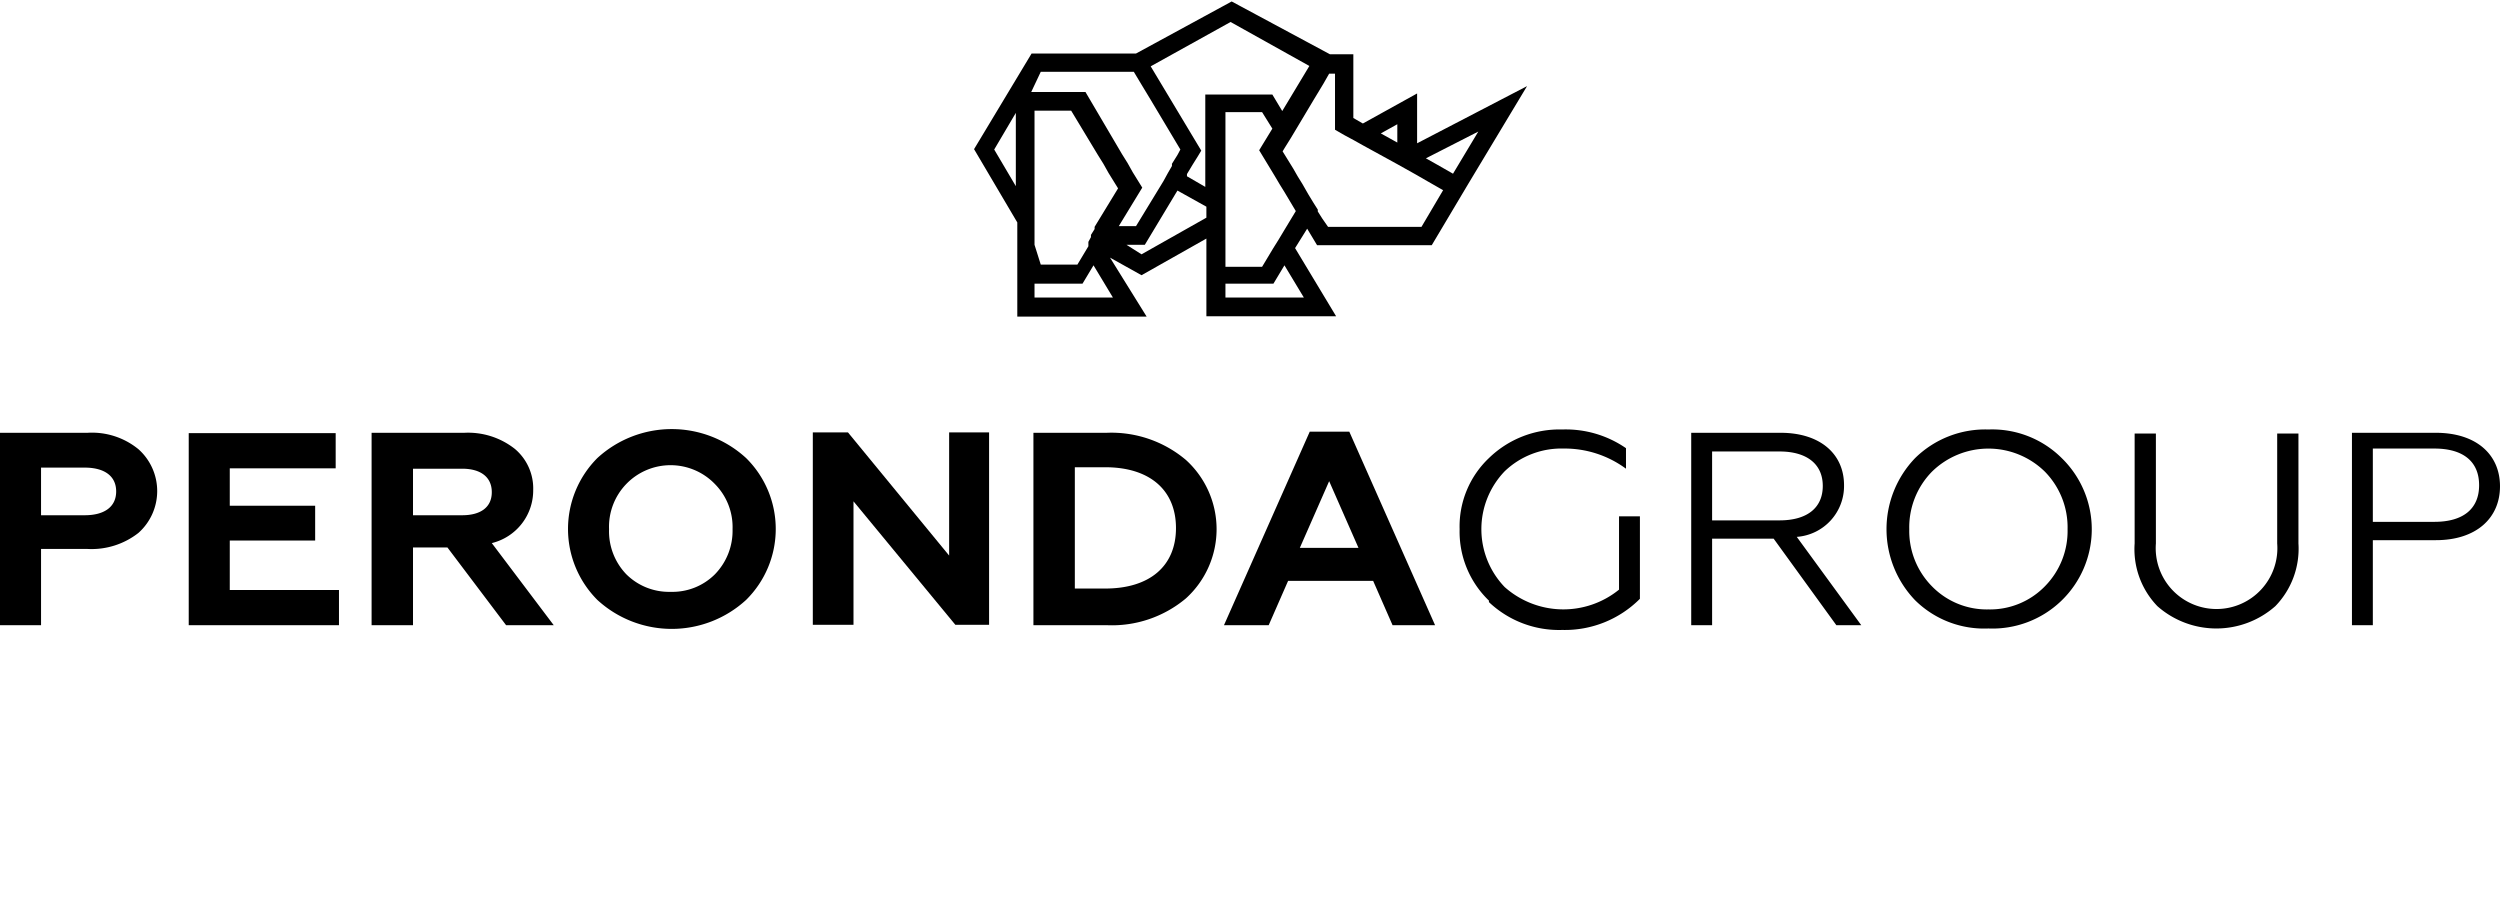
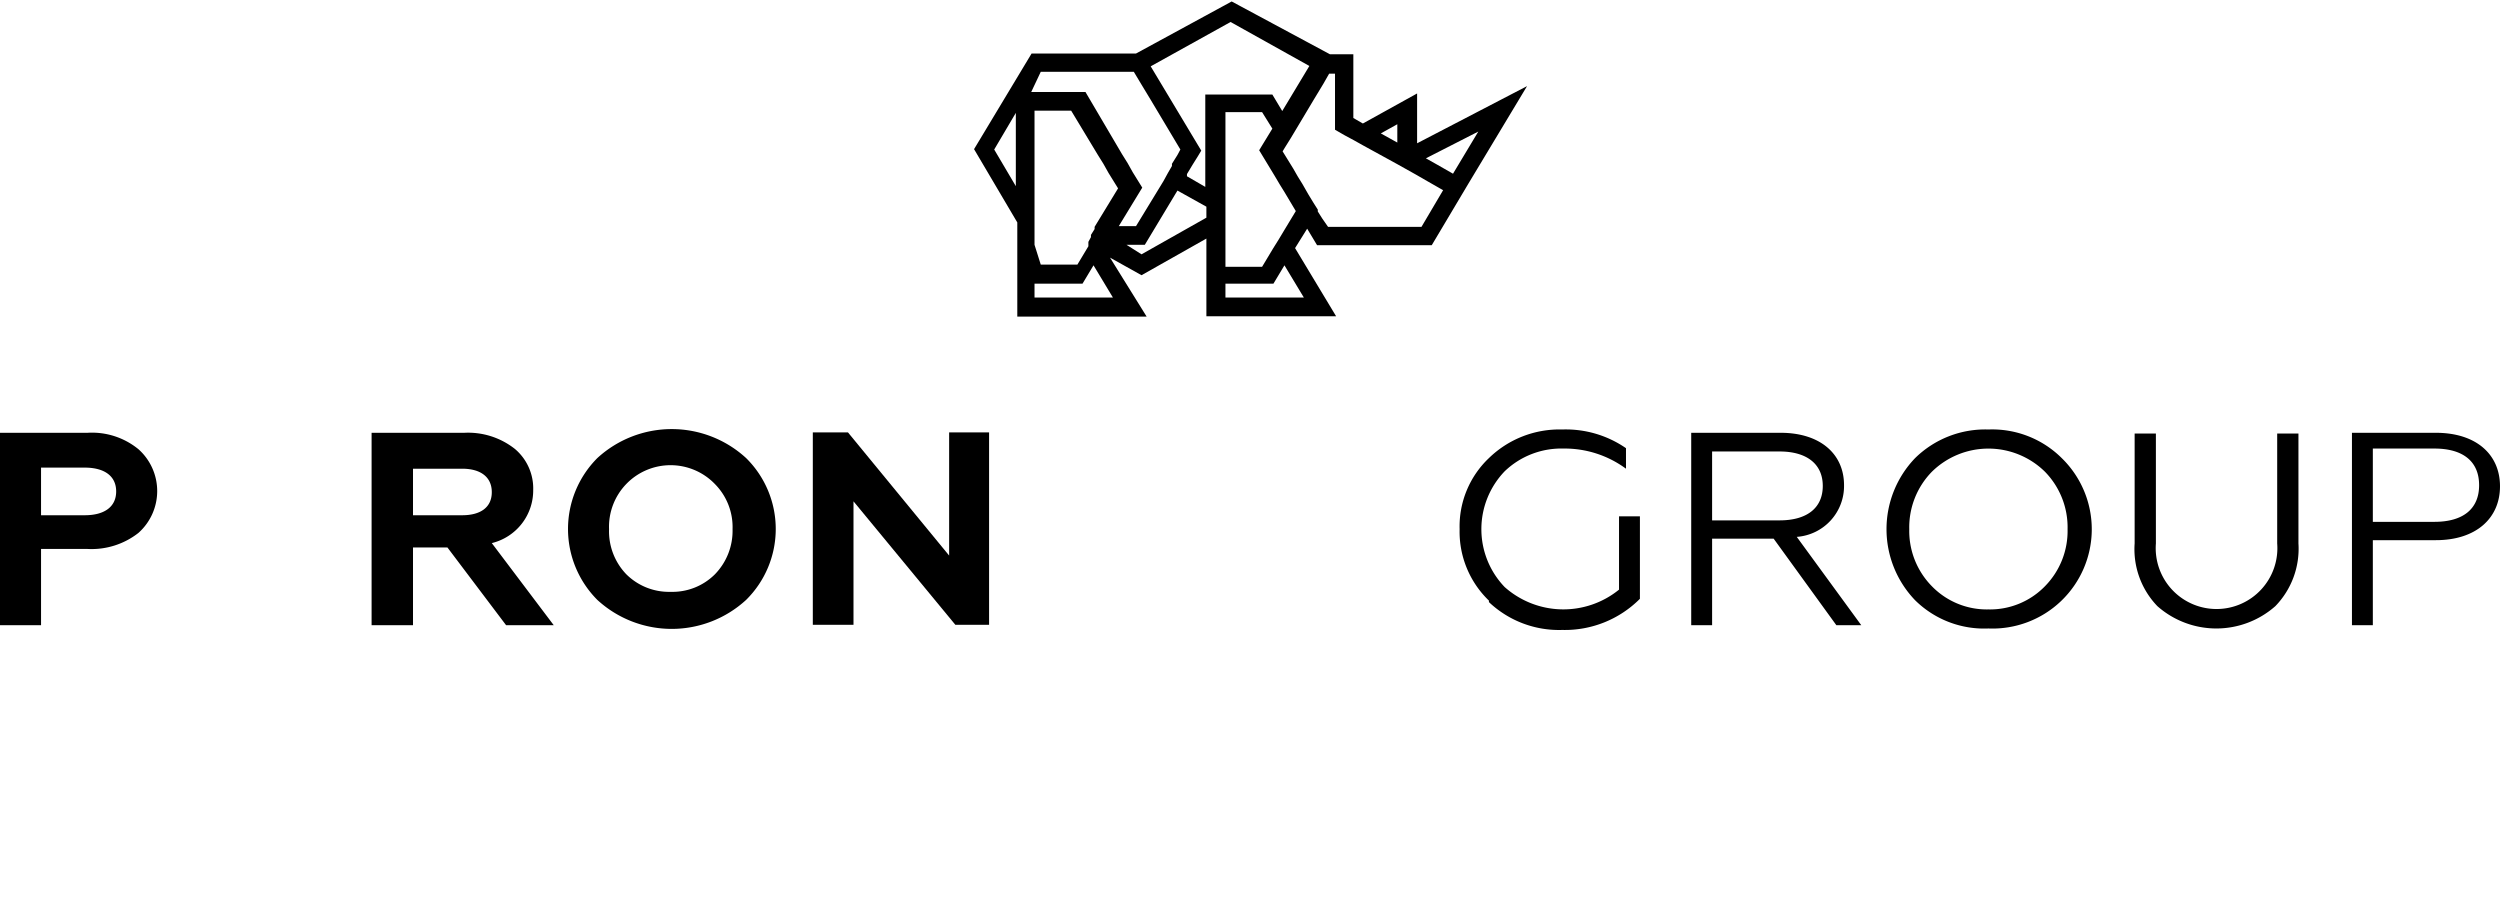
<svg xmlns="http://www.w3.org/2000/svg" id="Capa_1" data-name="Capa 1" viewBox="0 0 68.22 24.94">
  <defs>
    <clipPath id="clip-path" transform="translate(-559 -372.06)">
      <path fill="none" d="M559 372.06h68.22V397H559z" />
    </clipPath>
  </defs>
  <g class="cls-2">
    <path d="M559 389.12v-5.25h2.39a2 2 0 011.39.45 1.53 1.53 0 010 2.28 2.07 2.07 0 01-1.39.44h-1.27v2.08zm1.12-3h1.19c.54 0 .86-.23.86-.65s-.32-.65-.86-.65h-1.19z" class="cls-3" transform="translate(-559 -372.06)" />
  </g>
-   <path d="M5.15 17.06v-5.24h4.01v.96H6.27v1.02H8.6v.95H6.27v1.35h2.98v.96h-4.1z" class="cls-3" />
  <g class="cls-2">
    <path d="M569.14 389.12v-5.25h2.53a2.06 2.06 0 011.38.44 1.41 1.41 0 01.5 1.12 1.48 1.48 0 01-1.13 1.45l1.69 2.24h-1.3l-1.6-2.12h-.94v2.12zm1.13-3h1.34c.51 0 .81-.22.81-.63s-.3-.64-.81-.64h-1.34zM575.3 384.56a3 3 0 014.06 0 2.72 2.72 0 010 3.87 3 3 0 01-4.06 0 2.74 2.74 0 010-3.87m2 3.65a1.64 1.64 0 001.21-.48 1.7 1.7 0 00.48-1.23 1.67 1.67 0 00-.48-1.23 1.68 1.68 0 00-2.89 1.23 1.69 1.69 0 00.47 1.23 1.65 1.65 0 001.21.48" class="cls-3" transform="translate(-559 -372.06)" />
  </g>
  <path d="M22.18 17.05V11.8h.96l2.76 3.36V11.8h1.09v5.25h-.92l-2.78-3.37v3.37h-1.11z" class="cls-3" />
  <g class="cls-2">
-     <path d="M587.2 389.12v-5.25h2a3.15 3.15 0 012.16.74 2.55 2.55 0 010 3.78 3.14 3.14 0 01-2.16.73zm1.13-1h.83c1.21 0 1.93-.61 1.93-1.65s-.72-1.66-1.93-1.66h-.83z" class="cls-3" transform="translate(-559 -372.06)" />
-   </g>
-   <path d="M592.4 389.12l2.34-5.28h1.08l2.34 5.28H597l-.53-1.21h-2.32l-.53 1.21zm2.07-2.11h1.6l-.8-1.82z" class="cls-3" transform="translate(-559 -372.06)" />
+     </g>
  <g class="cls-2">
    <path d="M599.63 388.45a2.61 2.61 0 01-.8-1.95 2.57 2.57 0 01.8-1.94 2.76 2.76 0 012-.78 2.89 2.89 0 011.74.51v.56a2.82 2.82 0 00-1.71-.55 2.23 2.23 0 00-1.6.62 2.28 2.28 0 000 3.16 2.41 2.41 0 003.12.07v-2h.57v2.25a2.89 2.89 0 01-2.12.85 2.78 2.78 0 01-2-.76M605.15 389.12v-5.25h2.44c1.07 0 1.73.57 1.73 1.43a1.39 1.39 0 01-1.29 1.41l1.76 2.41h-.68l-1.71-2.36h-1.68v2.36zm.57-2.86h1.84c.75 0 1.18-.34 1.18-.94s-.44-.94-1.18-.94h-1.84zM613.26 383.78a2.69 2.69 0 012 .78 2.71 2.71 0 01-2 4.65 2.68 2.68 0 01-2-.77 2.8 2.8 0 010-3.88 2.73 2.73 0 012-.78m0 4.91a2.09 2.09 0 001.54-.63 2.15 2.15 0 00.62-1.56 2.17 2.17 0 00-.62-1.57 2.2 2.2 0 00-3.08 0 2.17 2.17 0 00-.62 1.57 2.15 2.15 0 00.62 1.56 2.09 2.09 0 001.54.63M617.87 388.6a2.24 2.24 0 01-.62-1.71v-3h.58v3a1.66 1.66 0 103.31 0v-3h.58v3a2.25 2.25 0 01-.63 1.71 2.43 2.43 0 01-3.22 0M623.18 389.12v-5.25h2.29c1.1 0 1.75.59 1.75 1.46s-.65 1.47-1.75 1.47h-1.72v2.32zm.57-2.82h1.68c.78 0 1.22-.35 1.22-1s-.44-1-1.22-1h-1.68z" class="cls-3" transform="translate(-559 -372.06)" />
  </g>
  <path d="M592.44 379.8h1.31l.3-.5.53.88h-2.14zm-5.21 0h1.31l.3-.5.53.88h-2.14zm2.51-1.06h.5l.89-1.48.79.44v.3l-1.77 1zm8.49-2.18l-.32-.18 1.43-.73-.69 1.15zm-1.55-.86l.45-.25v.5zm-10.55.44l.59-1v2zm6.31 2.18V375.12h1l.28.45-.36.59.43.71.13.22.13.21.31.52-.32.53-.15.25-.15.24-.3.5h-1zm-5.21.42v-3.66h1l.73 1.21.15.24.14.25.26.42-.64 1.05v.06l-.1.16v.06l-.07.13V378.78l-.3.5h-1zm.17-4.72h2.54l.21.35.26.43.8 1.34-.08.15-.15.24v.06l-.11.19-.12.22-.75 1.23h-.47l.64-1.05-.26-.42-.14-.25-.15-.24-1-1.7h-1.48zm7.68 4l-.12-.19v-.05l-.12-.19-.14-.23-.16-.28-.13-.21-.12-.21-.29-.47.06-.1.15-.24.15-.25.49-.82.26-.43.16-.28h.16v1.53l.26.15.26.14.25.14.93.51.25.14.25.14.33.19.42.24-.59 1h-2.55zm-3.69-1.15v-.06l.15-.25.15-.24.09-.15-1.38-2.3 2.18-1.21 2.15 1.2-.74 1.23-.27-.45h-1.83v2.52zm1.22-4.77l-2.61 1.42h-2.85l-1.57 2.61 1.18 2v2.57h3.53l-1-1.61.86.48 1.77-1v2.12h3.54l-1.12-1.86.33-.53.27.45h3.13l1-1.68 1.6-2.66-3 1.56v-1.36l-1.48.82-.26-.15v-1.74h-.64z" class="cls-3" transform="translate(-559 -372.06)" />
</svg>